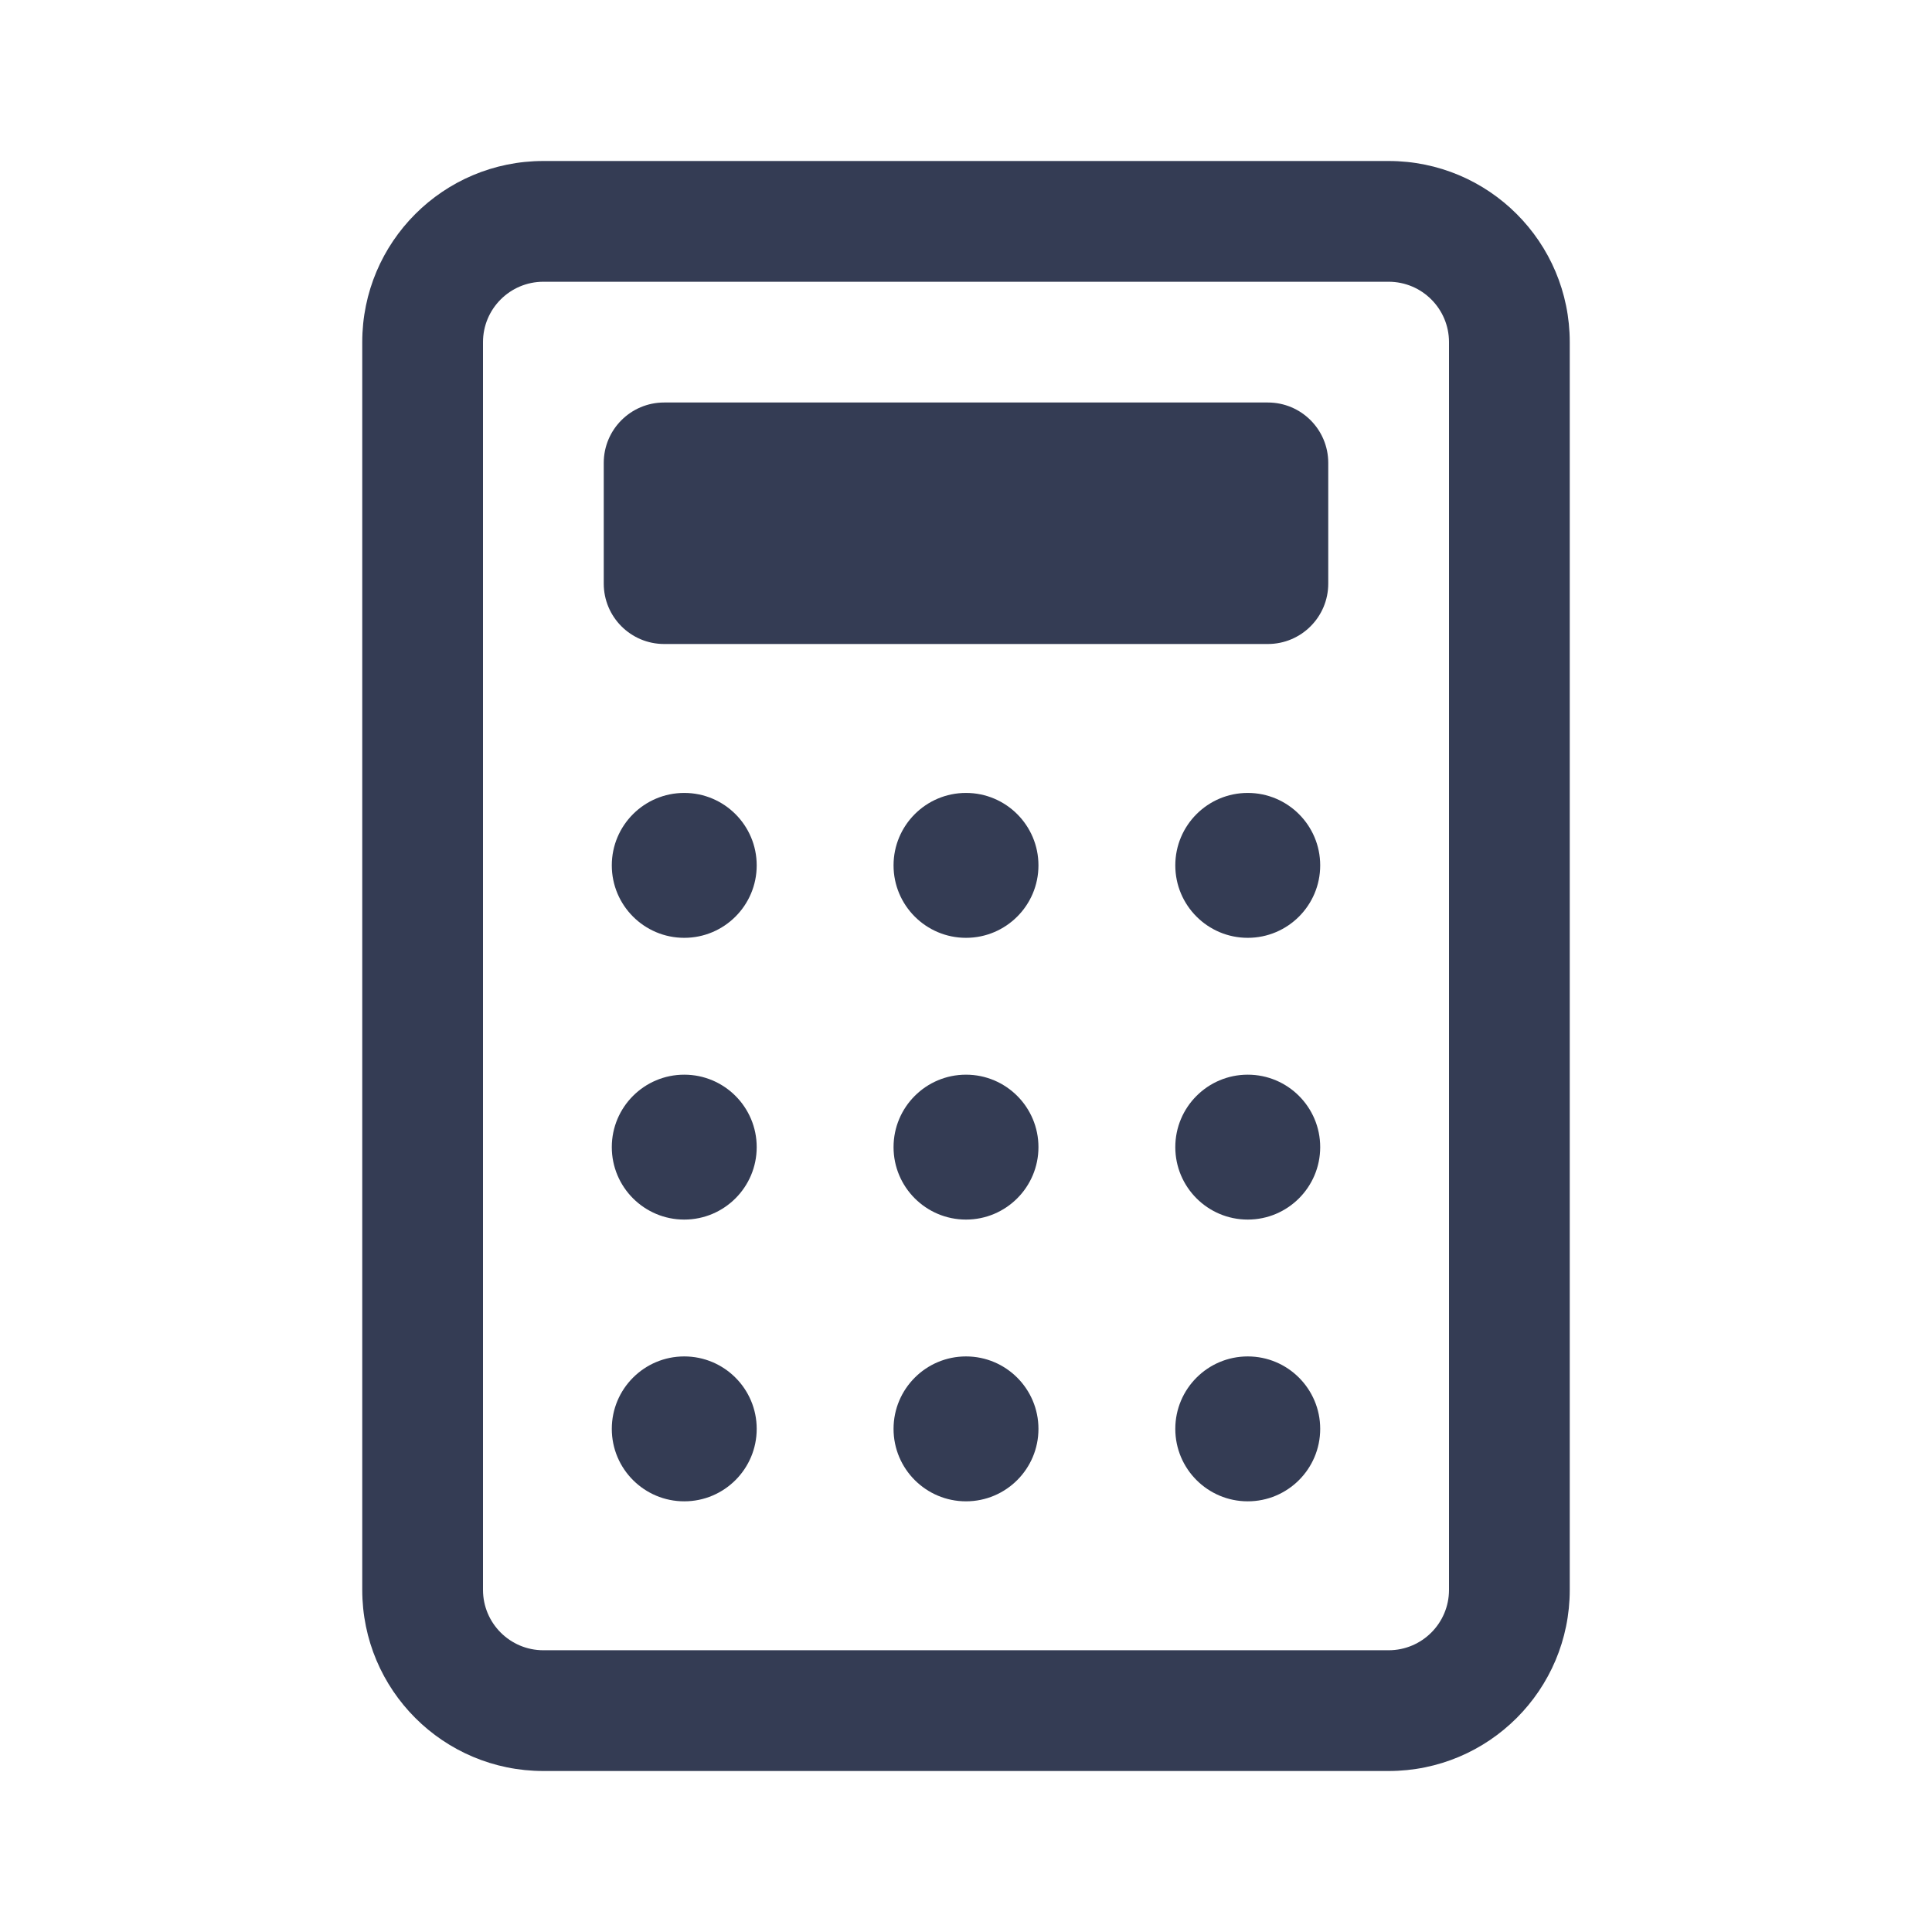
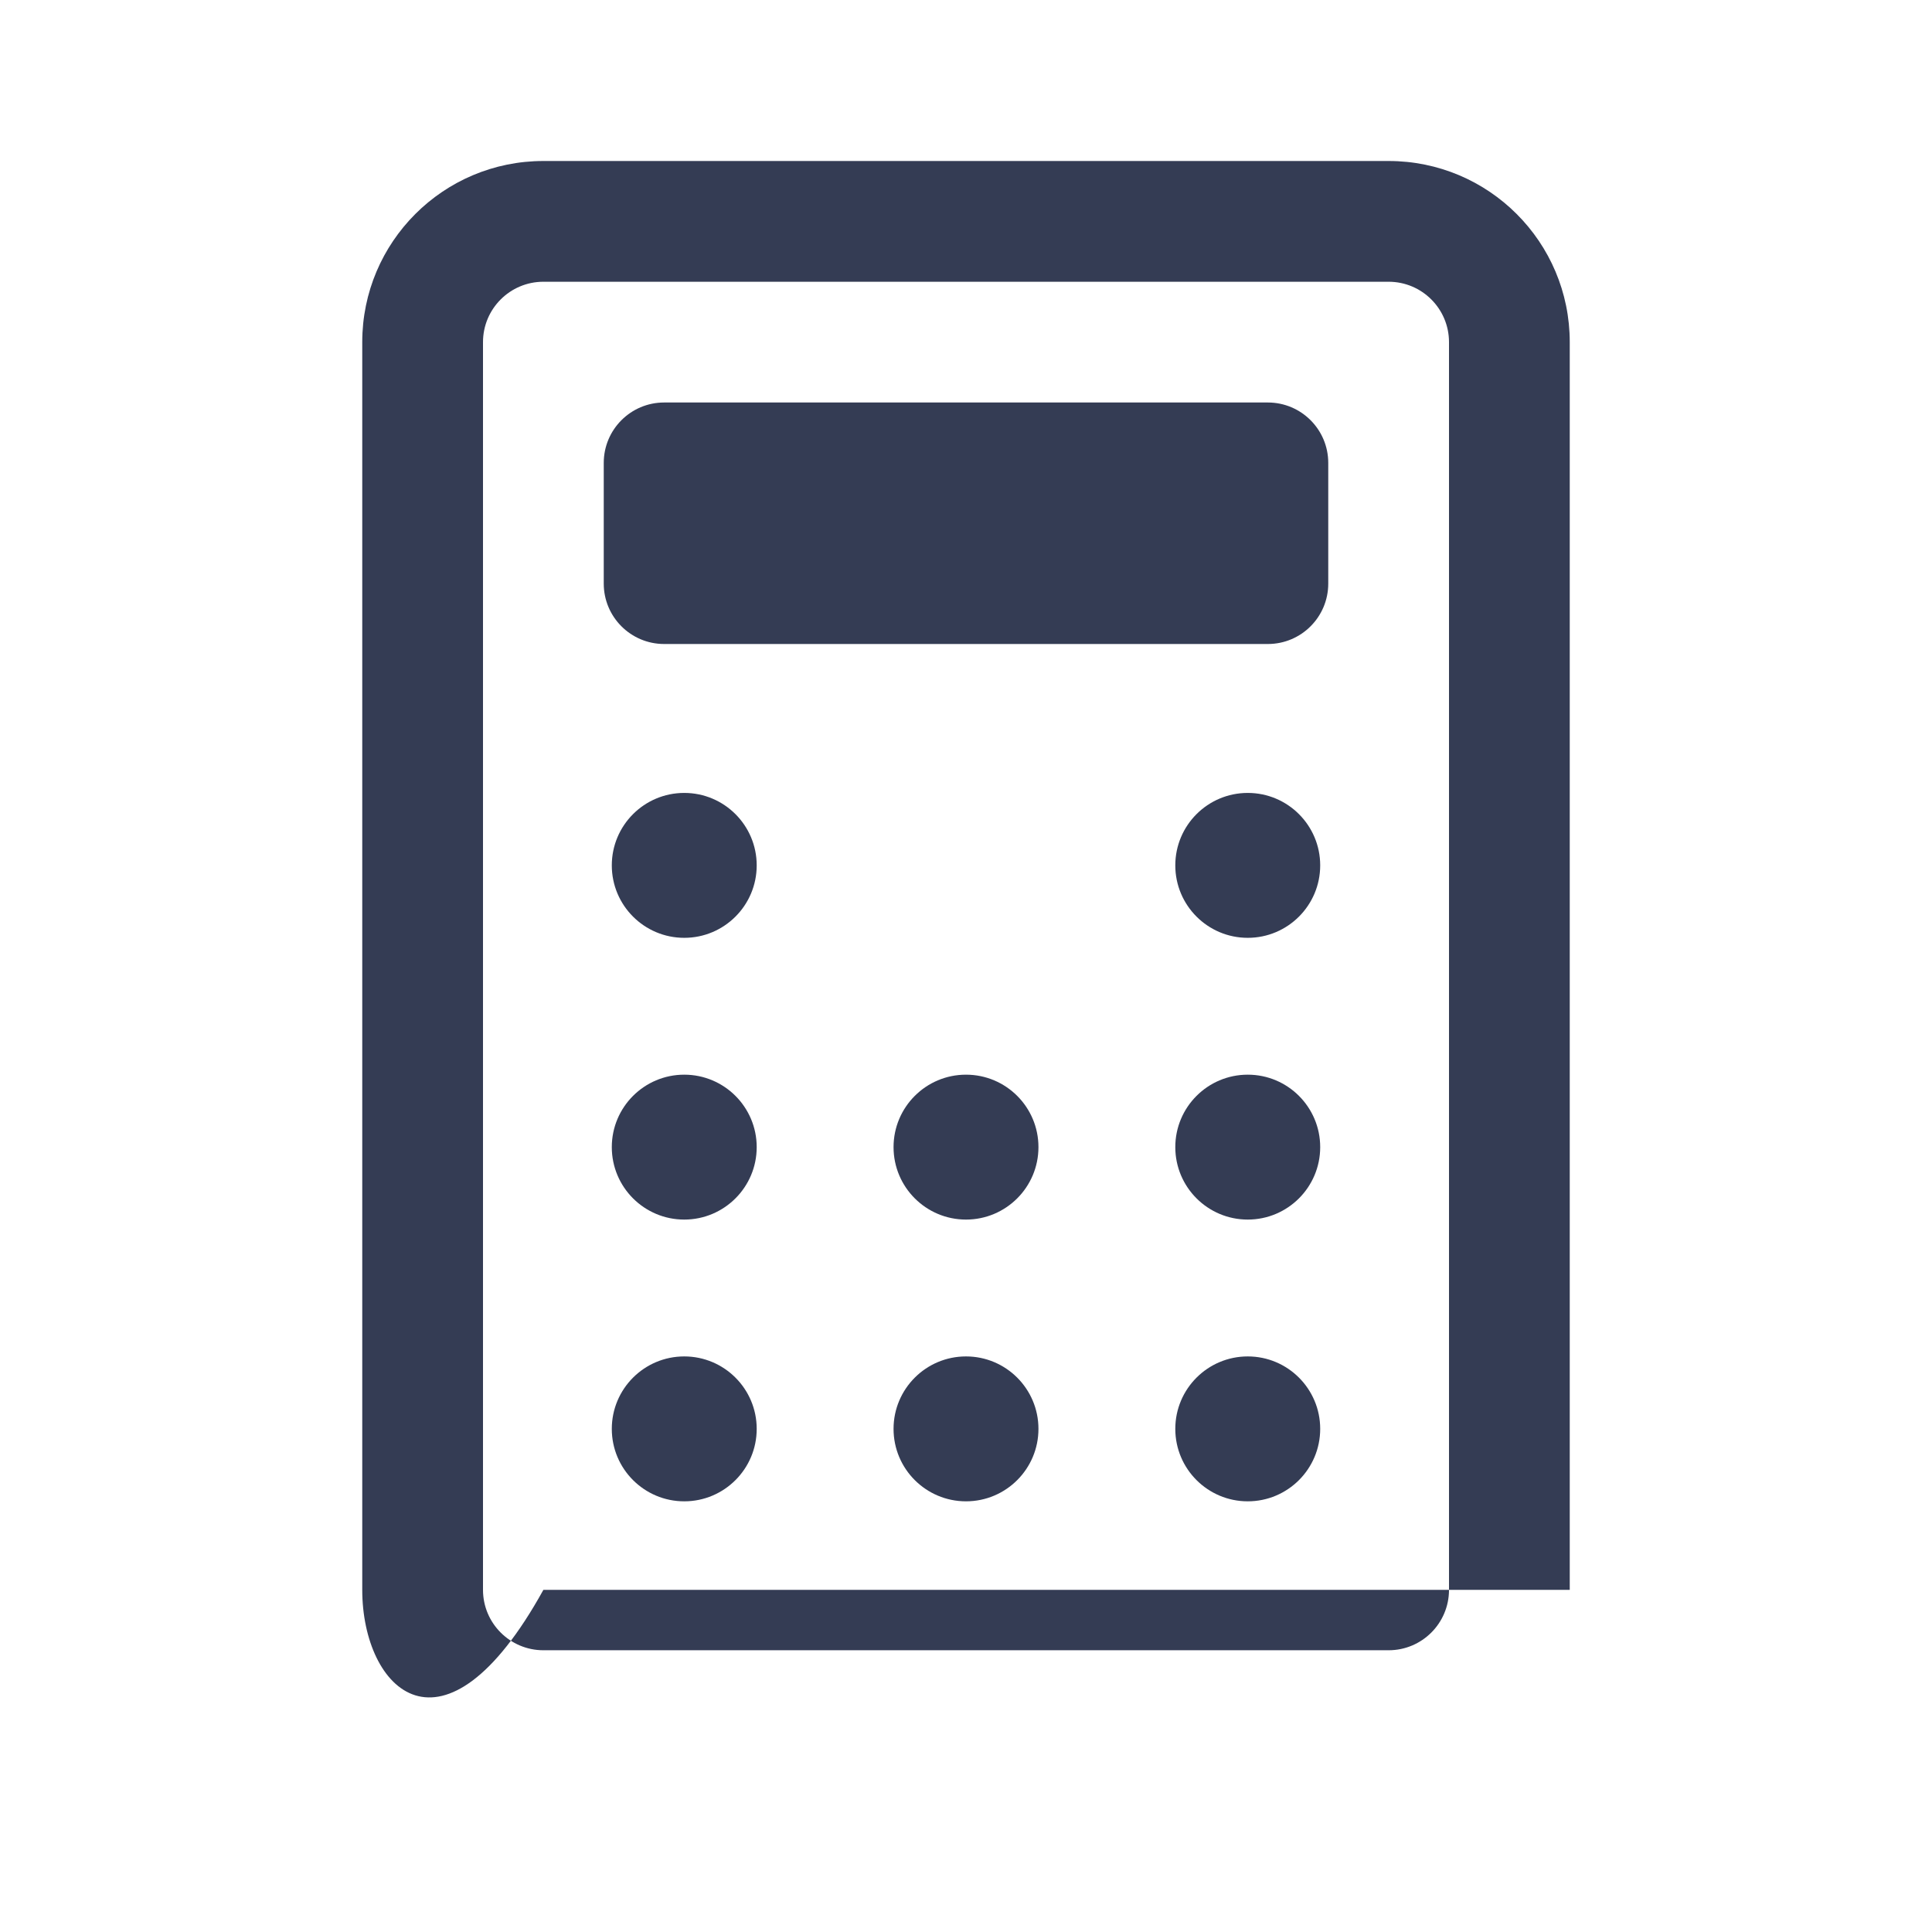
<svg xmlns="http://www.w3.org/2000/svg" width="24" height="24" viewBox="0 0 24 24" fill="none">
  <path d="M7.5 5.75C7.5 5.336 7.836 5 8.25 5H15.75C16.164 5 16.5 5.336 16.5 5.75V7.25C16.5 7.664 16.164 8 15.75 8H8.25C7.836 8 7.5 7.664 7.5 7.25V5.75Z" fill="#343C54" />
  <path d="M8.5 9.85C8.003 9.85 7.6 10.253 7.6 10.75C7.6 11.247 8.003 11.65 8.5 11.65C8.997 11.65 9.4 11.247 9.4 10.75C9.4 10.253 8.997 9.85 8.5 9.85Z" fill="#343C54" />
-   <path d="M11.1 10.75C11.1 10.253 11.503 9.85 12 9.85C12.497 9.85 12.9 10.253 12.9 10.75C12.9 11.247 12.497 11.65 12 11.65C11.503 11.65 11.1 11.247 11.1 10.75Z" fill="#343C54" />
  <path d="M15.5 9.85C15.003 9.85 14.6 10.253 14.6 10.75C14.6 11.247 15.003 11.65 15.5 11.65C15.997 11.65 16.4 11.247 16.4 10.75C16.4 10.253 15.997 9.85 15.5 9.85Z" fill="#343C54" />
  <path d="M7.6 14.25C7.6 13.753 8.003 13.35 8.5 13.35C8.997 13.35 9.4 13.753 9.4 14.25C9.4 14.747 8.997 15.15 8.5 15.15C8.003 15.15 7.6 14.747 7.6 14.25Z" fill="#343C54" />
  <path d="M12 13.35C11.503 13.35 11.1 13.753 11.1 14.25C11.1 14.747 11.503 15.15 12 15.15C12.497 15.15 12.9 14.747 12.9 14.25C12.9 13.753 12.497 13.35 12 13.35Z" fill="#343C54" />
  <path d="M14.6 14.25C14.6 13.753 15.003 13.35 15.5 13.35C15.997 13.35 16.4 13.753 16.4 14.25C16.4 14.747 15.997 15.15 15.5 15.15C15.003 15.15 14.6 14.747 14.6 14.25Z" fill="#343C54" />
  <path d="M8.5 16.85C8.003 16.85 7.6 17.253 7.6 17.75C7.6 18.247 8.003 18.65 8.5 18.65C8.997 18.65 9.4 18.247 9.4 17.75C9.4 17.253 8.997 16.85 8.5 16.85Z" fill="#343C54" />
  <path d="M11.1 17.75C11.1 17.253 11.503 16.85 12 16.85C12.497 16.85 12.9 17.253 12.9 17.75C12.9 18.247 12.497 18.65 12 18.65C11.503 18.65 11.1 18.247 11.1 17.75Z" fill="#343C54" />
  <path d="M15.5 16.85C15.003 16.85 14.6 17.253 14.6 17.75C14.6 18.247 15.003 18.65 15.5 18.65C15.997 18.65 16.4 18.247 16.4 17.75C16.4 17.253 15.997 16.85 15.5 16.85Z" fill="#343C54" />
-   <path fill-rule="evenodd" clip-rule="evenodd" d="M4.5 4.25C4.5 3.007 5.507 2 6.75 2H17.25C18.493 2 19.5 3.007 19.5 4.25V19.75C19.5 20.993 18.493 22 17.25 22H6.75C5.507 22 4.5 20.993 4.5 19.75V4.25ZM6.75 3.5C6.336 3.5 6 3.836 6 4.25V19.75C6 20.164 6.336 20.5 6.75 20.5H17.25C17.664 20.5 18 20.164 18 19.75V4.25C18 3.836 17.664 3.5 17.25 3.5H6.75Z" fill="#343C54" />
+   <path fill-rule="evenodd" clip-rule="evenodd" d="M4.5 4.25C4.5 3.007 5.507 2 6.75 2H17.25C18.493 2 19.5 3.007 19.5 4.25V19.75H6.75C5.507 22 4.5 20.993 4.5 19.75V4.25ZM6.75 3.5C6.336 3.5 6 3.836 6 4.25V19.75C6 20.164 6.336 20.5 6.75 20.5H17.25C17.664 20.5 18 20.164 18 19.75V4.25C18 3.836 17.664 3.5 17.25 3.5H6.75Z" fill="#343C54" />
</svg>